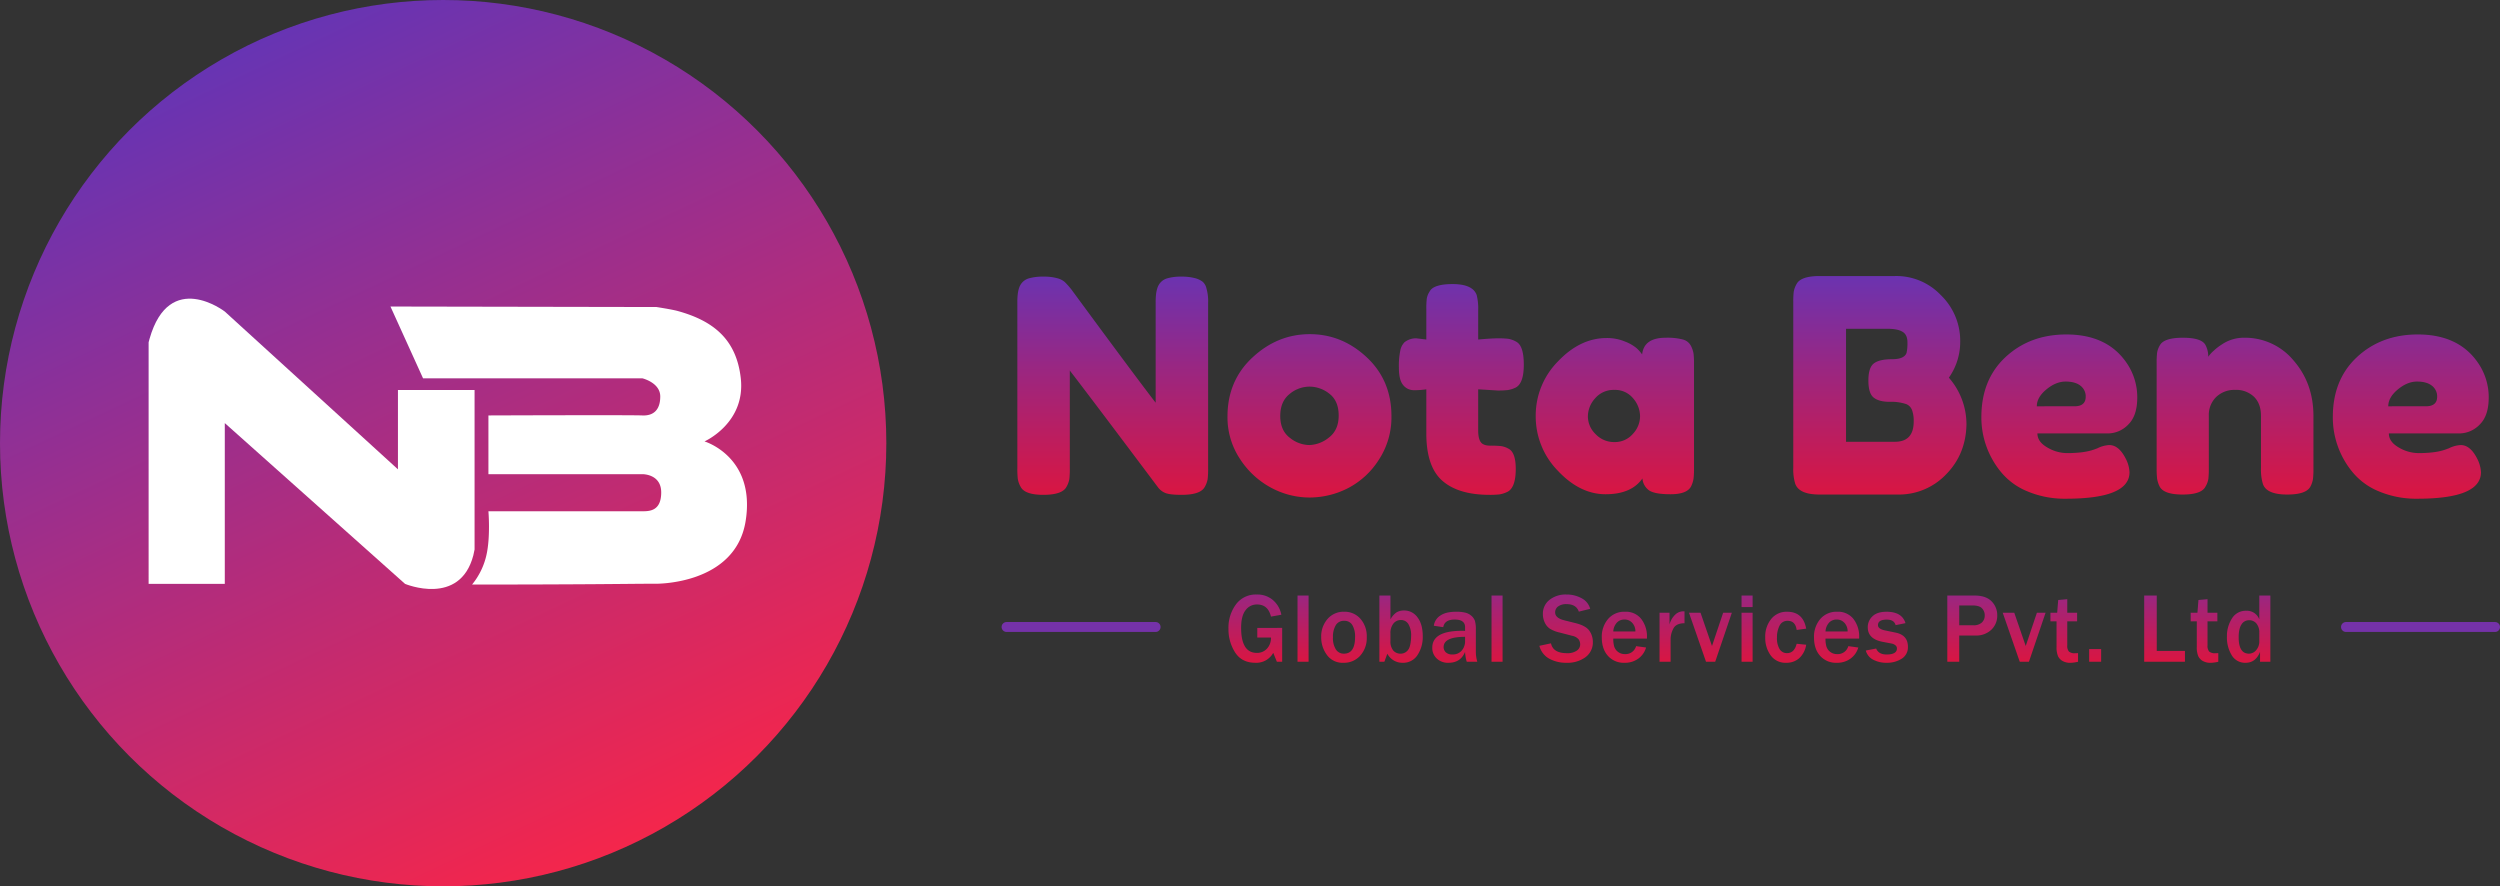
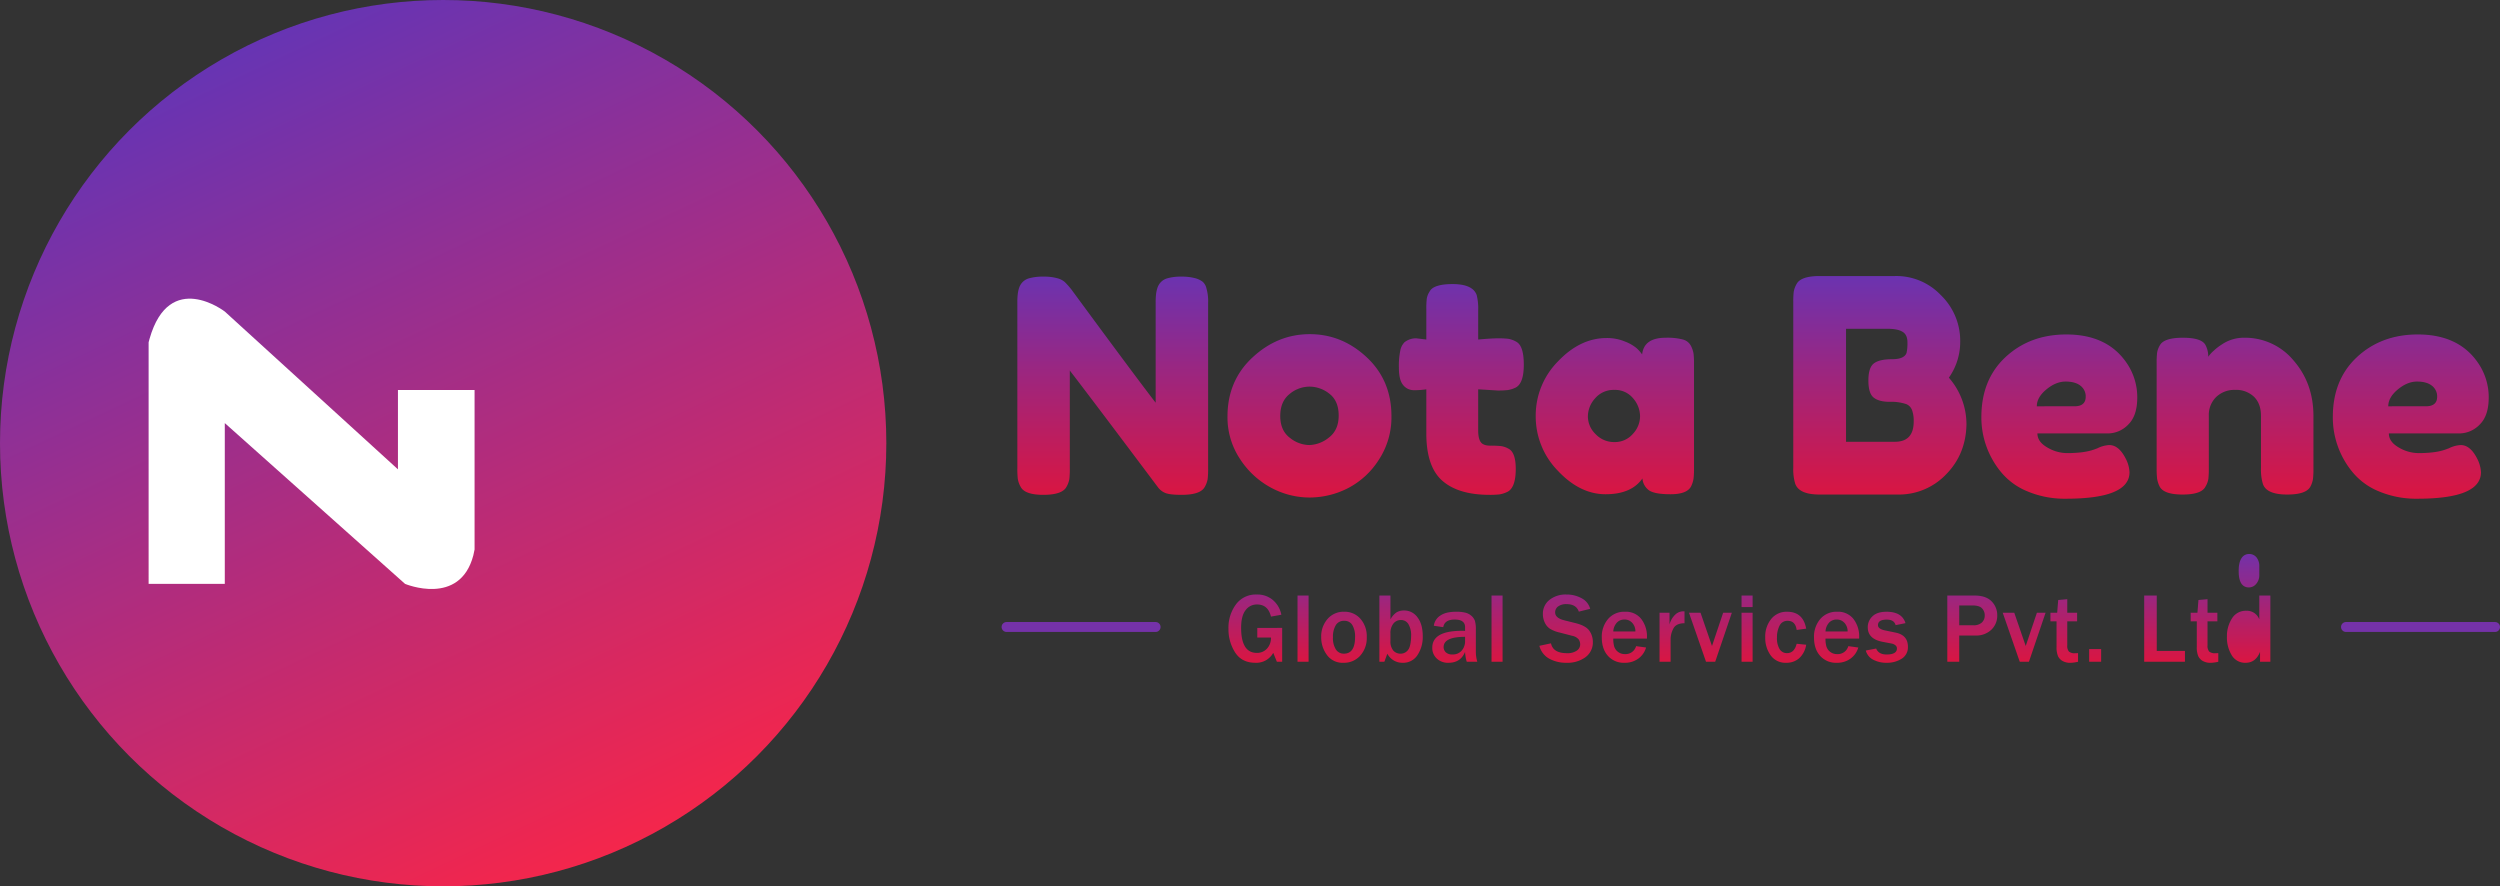
<svg xmlns="http://www.w3.org/2000/svg" width="1258" height="446">
  <rect width="100%" height="100%" fill="#333333" stroke="none" />
  <defs>
    <linearGradient id="a" x1=".298" y1=".035" x2=".741" y2=".977" gradientUnits="objectBoundingBox">
      <stop offset="0" stop-color="#6634b4" />
      <stop offset="1" stop-color="#f92548" />
    </linearGradient>
    <linearGradient id="b" x1=".5" x2=".5" y2="1" gradientUnits="objectBoundingBox">
      <stop offset="0" stop-color="#6b33b0" />
      <stop offset="1" stop-color="#db1540" />
    </linearGradient>
  </defs>
  <g data-name="NB-Final Logo">
    <g data-name="Group 120" transform="translate(-737 -232)">
      <circle data-name="Ellipse 68" cx="223" cy="223" r="223" transform="translate(737 232)" fill="url(#a)" />
      <path data-name="Path 44" d="M850.116 525.81V444.9l90.711 80.91s27.568 11.561 34.352-14.35c.2-.744.626-2.946.626-2.946v-80.262h-38.557v39.915l-87.131-79.4s-27.8-21.43-37.838 13.631c-.127.442-.493 1.855-.493 1.855V525.81z" fill="#fff" />
-       <path data-name="Path 45" d="M949.88 422.369h110.342s9.02 2.136 9.02 9.144-3.665 9.777-9.02 9.539c-6.045-.27-77.448 0-77.448 0v29.551h77.448s9.5-.18 9.5 9.165-5.8 9.5-9.5 9.5h-77.448s1.084 12.7-.975 21.918a35.692 35.692 0 01-7.26 14.959c58.493 0 80.693-.4 88.346-.4h3.775s40.368.81 45.542-31.565-20.7-40.062-20.7-40.062 20.773-9.174 18.26-31.747c-2.136-19.187-13.254-28.785-31.775-33.888-2.911-.8-10.654-1.99-10.654-1.99l-133.856-.252z" fill="#fff" />
    </g>
    <path data-name="Path 49" d="M-298.05-105.375a7.141 7.141 0 014.275-3.525 24.006 24.006 0 017.125-.9 25.86 25.86 0 016.9.75 10.935 10.935 0 013.9 1.8 6.121 6.121 0 011.875 3.15 23.587 23.587 0 01.9 7.65v83.25a43.3 43.3 0 01-.225 5.25 12.093 12.093 0 01-1.425 3.9q-2.1 4.05-11.7 4.05-5.85 0-8.1-.9a8.761 8.761 0 01-3.75-2.85q-33.75-45-44.4-58.8v49.35a43.3 43.3 0 01-.225 5.25 12.092 12.092 0 01-1.425 3.9q-2.1 4.05-11.7 4.05-9.3 0-11.4-4.05a11.971 11.971 0 01-1.425-4.05 45.635 45.635 0 01-.225-5.25v-83.7q0-5.7 1.425-8.325a7.141 7.141 0 014.275-3.525 24.936 24.936 0 017.35-.9 24.605 24.605 0 017.125.825 9.179 9.179 0 013.675 1.875 39.1 39.1 0 013.45 3.9q31.65 43.05 42.3 56.85v-50.7q0-5.7 1.425-8.325zm34.725 65.925q0-18 12.6-29.7t28.8-11.7q16.2 0 28.65 11.625t12.45 29.625a38.965 38.965 0 01-6.45 22.125 40.446 40.446 0 01-15.675 14.25 42.544 42.544 0 01-19.125 4.575 40.865 40.865 0 01-19.2-4.875 42.579 42.579 0 01-15.675-14.4 37.819 37.819 0 01-6.375-21.525zm31.35 10.725a15.938 15.938 0 009.75 3.675 16.358 16.358 0 009.9-3.75q4.95-3.75 4.95-11.1t-4.65-10.95a16.092 16.092 0 00-10.05-3.6 15.7 15.7 0 00-10.05 3.75q-4.65 3.75-4.65 11.025t4.8 10.95zm104.55-23.775l-9.75-.6v20.7q0 4.05 1.275 5.85t4.8 1.8a48.657 48.657 0 015.4.225 10.653 10.653 0 013.975 1.425q3.45 1.95 3.45 10.05 0 9.45-4.2 11.55a13.9 13.9 0 01-3.975 1.275 41.854 41.854 0 01-5.025.225q-15.6 0-23.7-7.05t-8.1-23.85v-22.2a39.49 39.49 0 01-6.15.45 6.894 6.894 0 01-5.475-2.55q-2.175-2.55-2.175-8.7a37.757 37.757 0 01.75-8.925 8.022 8.022 0 012.1-3.975 9.206 9.206 0 016-1.95l4.95.6V-93.6a41.574 41.574 0 01.225-5.1 9.452 9.452 0 011.425-3.6q1.95-3.75 11.55-3.75 10.2 0 12.15 5.55a28.041 28.041 0 01.75 7.65v14.7q6.6-.6 9.975-.6a42.711 42.711 0 015.1.225 12.017 12.017 0 013.975 1.425q3.9 1.95 3.9 11.55 0 9.45-4.05 11.55a13.9 13.9 0 01-3.975 1.275 43.574 43.574 0 01-5.175.225zm72.75-18.15q.9-8.4 11.85-8.4a31.062 31.062 0 018.7.9A6.292 6.292 0 01-30.15-75a12.868 12.868 0 011.35 3.975 43.577 43.577 0 01.225 5.175v52.5a43.575 43.575 0 01-.225 5.175A13.9 13.9 0 01-30.075-4.2q-2.1 3.9-10.275 3.9T-51.3-2.325a8.1 8.1 0 01-3.225-5.925Q-60.075-.3-73.05-.3t-24.075-11.85a39.024 39.024 0 01-11.1-27.525 38.628 38.628 0 0111.175-27.45Q-85.875-78.9-72.525-78.9a23.371 23.371 0 019.3 1.8 20.648 20.648 0 015.85 3.375 20.847 20.847 0 012.7 3.075zm-27.3 31.2a12.448 12.448 0 003.9 8.925 12.748 12.748 0 009.45 3.975A11.931 11.931 0 00-59.4-30.6a13 13 0 003.675-8.925A13.852 13.852 0 00-59.25-48.6a11.706 11.706 0 00-9.45-4.2 12.149 12.149 0 00-9.6 4.2 13.622 13.622 0 00-3.675 9.15zm181.65-19.5a35.609 35.609 0 018.85 23.55q-.3 15-10.275 25.125A32.736 32.736 0 0174.025-.15h-39.45q-10.5 0-12.3-5.7a25.08 25.08 0 01-.9-7.8V-96.9a43.3 43.3 0 01.225-5.25 12.092 12.092 0 011.425-3.9q2.1-4.05 11.7-4.05h37.8a30.862 30.862 0 0123.1 9.6 31.913 31.913 0 019.75 23.4 31.244 31.244 0 01-5.7 18.15zm-17.7 22.05a15.988 15.988 0 00-.825-5.7 5.294 5.294 0 00-2.775-3 23.369 23.369 0 00-8.4-1.2q-5.4 0-8.1-2.1t-2.7-8.625q0-6.525 2.775-8.625t9.225-2.1q6 0 7.2-3.15a22.807 22.807 0 00.45-5.4q0-3.75-2.475-5.25t-7.425-1.5h-21v56.85h24.6q9.45 0 9.45-10.2zm112.5-12.075q0 9.225-4.575 13.65a14.269 14.269 0 01-10.125 4.425h-35.55q0 4.2 4.95 7.05a19.691 19.691 0 009.9 2.85q8.7 0 13.65-1.8l1.65-.6a15.127 15.127 0 016-1.65q4.8 0 8.25 6.75a16.553 16.553 0 011.95 6.9q0 13.35-31.95 13.35A48.207 48.207 0 01138.9-1.875 33.5 33.5 0 01125.475-12a43.131 43.131 0 01-9.45-27.15q0-18.9 12.225-30.225T158.775-80.7q20.85 0 30.6 14.7a30.491 30.491 0 015.1 17.025zm-31.65 4.425q5.7 0 5.7-4.8a6.757 6.757 0 00-2.625-5.55q-2.625-2.1-7.5-2.1t-9.675 3.975q-4.8 3.975-4.8 8.475zm85.35-34.5a31.722 31.722 0 0124.975 11.475q9.975 11.475 9.975 27.975v26.4a43.569 43.569 0 01-.225 5.175 12.252 12.252 0 01-1.275 3.825q-2.1 4.05-11.7 4.05-10.65 0-12.3-5.55a24.431 24.431 0 01-.9-7.65v-26.4q0-6.15-3.525-9.6a12.927 12.927 0 00-9.45-3.45 13.133 13.133 0 00-9.6 3.6 12.636 12.636 0 00-3.675 9.45v26.55a43.574 43.574 0 01-.225 5.175 10.666 10.666 0 01-1.425 3.825q-1.95 4.05-11.55 4.05-9.45 0-11.55-4.05a13.9 13.9 0 01-1.275-3.975 43.574 43.574 0 01-.225-5.175v-53.1a41.852 41.852 0 01.225-5.025 10.665 10.665 0 011.425-3.825q2.1-3.75 11.55-3.75 9.15 0 11.25 3.45a11.926 11.926 0 011.5 6.15 15.269 15.269 0 012.7-3 26.308 26.308 0 014.05-3.15 19.649 19.649 0 0111.25-3.45zm123.15 30.075q0 9.225-4.575 13.65a14.269 14.269 0 01-10.125 4.425h-35.55q0 4.2 4.95 7.05a19.691 19.691 0 009.9 2.85q8.7 0 13.65-1.8l1.65-.6a15.127 15.127 0 016-1.65q4.8 0 8.25 6.75a16.552 16.552 0 011.95 6.9q0 13.35-31.95 13.35a48.207 48.207 0 01-19.725-3.825A33.5 33.5 0 01302.325-12a43.131 43.131 0 01-9.45-27.15q0-18.9 12.225-30.225T335.625-80.7q20.85 0 30.6 14.7a30.491 30.491 0 015.1 17.025zm-31.65 4.425q5.7 0 5.7-4.8a6.757 6.757 0 00-2.625-5.55q-2.625-2.1-7.5-2.1t-9.675 3.975q-4.8 3.975-4.8 8.475z" transform="translate(881 249)" fill="url(#b)" />
-     <path data-name="Path 47" d="M-235.811-17.041V0h-2.661l-1.828-4.492a9.7 9.7 0 01-9.009 5q-6.812 0-10.168-5.176a21.536 21.536 0 01-3.357-11.987 19.733 19.733 0 013.748-12.195 12.359 12.359 0 0110.486-4.988 11.915 11.915 0 018.276 2.917 12.836 12.836 0 014.1 7.263l-5.225.928q-1.465-6.1-7.007-6.1a6.981 6.981 0 00-5.774 2.881q-2.234 2.881-2.234 8.862 0 12.622 7.91 12.622a6.715 6.715 0 005.09-2.124 7.824 7.824 0 002.014-5.615h-6.885v-4.834zM-222.524 0h-5.566v-33.325h5.566zm17.583.513a9.713 9.713 0 01-8.35-3.931 14.844 14.844 0 01-2.881-9.009 13.321 13.321 0 013.186-9.106 10.635 10.635 0 018.411-3.638 10.465 10.465 0 018.142 3.54 13.235 13.235 0 013.186 9.2 13.222 13.222 0 01-3.308 9.387 10.963 10.963 0 01-8.386 3.557zm.2-4.59q5.615 0 5.615-8.374a11.36 11.36 0 00-1.343-5.969 4.507 4.507 0 00-4.126-2.185 4.671 4.671 0 00-4.272 2.258 11.325 11.325 0 00-1.392 5.994 10.733 10.733 0 001.472 6.153 4.665 4.665 0 004.041 2.123zM-184.38 0h-2.515v-33.325h5.566v12.036a9.387 9.387 0 013.174-3.638 7.537 7.537 0 013.711-.879 8.156 8.156 0 016.714 3.442q2.661 3.442 2.661 9.546a16.5 16.5 0 01-2.625 9.424 8.529 8.529 0 01-7.531 3.907 8.514 8.514 0 01-7.666-4.565zm3.052-10.522a7.078 7.078 0 001.428 4.87 4.763 4.763 0 003.7 1.575 4.6 4.6 0 003.687-1.807q1.489-1.807 1.587-7.08a10.994 10.994 0 00-1.343-5.945A4.254 4.254 0 00-176.055-21a4.718 4.718 0 00-3.784 1.782 7.629 7.629 0 00-1.489 5.029zM-137.622 0h-5.3a20.125 20.125 0 01-.854-4.98Q-146 .513-152.124.513a8.155 8.155 0 01-5.92-2.161 7.241 7.241 0 01-2.234-5.432q0-8.5 14.917-8.5.586 0 1.587.024v-1.855q0-3.833-5.225-3.833-5.078 0-5.762 3.833l-4.736-.708a7.181 7.181 0 013.174-5.066q2.783-1.99 8.057-1.99a18.793 18.793 0 014.663.476 7.147 7.147 0 013.052 1.611 6.17 6.17 0 011.721 2.466 14.87 14.87 0 01.476 4.5V-4.98a18.093 18.093 0 00.732 4.98zm-6.152-12.549q-10.791 0-10.791 5.151a3.576 3.576 0 001.086 2.625 4.463 4.463 0 003.279 1.086 5.8 5.8 0 004.8-2.013 7.1 7.1 0 001.624-4.578zM-124.9 0h-5.566v-33.325h5.566zm18.516-8.032l5.835-1.245q1.05 4.956 8.057 4.956a8.182 8.182 0 004.919-1.27A3.792 3.792 0 00-85.85-8.74a4.431 4.431 0 00-.781-2.527 5.614 5.614 0 00-3.345-1.819l-6.372-1.66a15.7 15.7 0 01-4.834-1.941 7.6 7.6 0 01-2.5-3.064 9.715 9.715 0 01-.94-4.224 8.769 8.769 0 013.32-7.166 13.04 13.04 0 018.5-2.7 15.532 15.532 0 017.678 1.88 8.47 8.47 0 014.309 5.322l-5.713 1.416Q-87.852-29-92.686-29a6.769 6.769 0 00-4.285 1.172 3.643 3.643 0 00-1.477 2.979q0 2.856 4.639 4l5.664 1.416q5.151 1.294 6.909 3.821a9.555 9.555 0 011.758 5.579 9.187 9.187 0 01-3.7 7.727A15.373 15.373 0 01-92.759.513a17.535 17.535 0 01-8.679-2.075 10.181 10.181 0 01-4.944-6.47zm48.662.171l5.029.684A10.523 10.523 0 01-56.5-1.66 11.329 11.329 0 01-63.6.513a10.611 10.611 0 01-8.255-3.443q-3.125-3.442-3.125-9.326a13.687 13.687 0 013.149-9.253 10.687 10.687 0 018.545-3.662 9.829 9.829 0 018.154 3.613 14.422 14.422 0 012.881 9.277l-.024.635h-16.919a13.827 13.827 0 00.476 4.028 5.429 5.429 0 001.892 2.638 5.519 5.519 0 003.54 1.123 5.48 5.48 0 005.566-4.004zm-.342-7.373a6.2 6.2 0 00-1.6-4.346 5.117 5.117 0 00-3.894-1.685 5.14 5.14 0 00-3.833 1.575 7.1 7.1 0 00-1.807 4.456zM-40.356 0h-5.566v-24.658h5.029v5.884a10.507 10.507 0 012.954-5.026 5.949 5.949 0 013.857-1.587q.269 0 .732.024v5.981q-4.248 0-5.627 2.71a11.547 11.547 0 00-1.379 5.249zm30.815-24.658L-17.915 0h-4.614L-31.1-24.658h5.811l5.762 16.724 5.615-16.724zM.913-27.539h-5.566v-5.786H.913zM.913 0h-5.566v-24.658H.913zm22.173-9.058l4.785.488a11.536 11.536 0 01-3.589 6.86A9.69 9.69 0 0117.861.513a9.168 9.168 0 01-7.849-3.723 14.935 14.935 0 01-2.747-9.119 13.976 13.976 0 013-9.2 9.858 9.858 0 018.008-3.638q8.057 0 9.595 8.5l-4.785.659q-.635-4.59-4.517-4.59a4.311 4.311 0 00-4.114 2.478 12.912 12.912 0 00-1.282 5.994 10.478 10.478 0 001.33 5.754 4.213 4.213 0 003.723 2.026q3.667 0 4.863-4.712zm25.981 1.2l5.029.684a10.523 10.523 0 01-3.808 5.514 11.329 11.329 0 01-7.1 2.173 10.611 10.611 0 01-8.256-3.443q-3.125-3.442-3.125-9.326a13.687 13.687 0 013.149-9.253 10.687 10.687 0 018.544-3.662 9.829 9.829 0 018.154 3.613 14.422 14.422 0 012.881 9.277l-.024.635H37.593a13.827 13.827 0 00.476 4.028 5.429 5.429 0 001.892 2.638A5.519 5.519 0 0043.5-3.857a5.48 5.48 0 005.567-4.004zm-.342-7.373a6.2 6.2 0 00-1.6-4.346 5.117 5.117 0 00-3.894-1.685A5.14 5.14 0 0039.4-19.69a7.1 7.1 0 00-1.807 4.456zm9.136 9.57l5.225-1q1.2 3 5.273 3 5.176 0 5.176-3.052a1.967 1.967 0 00-.806-1.611 4.429 4.429 0 00-1.9-.854l-4.492-.854q-7.471-1.44-7.471-7.3a7.424 7.424 0 012.368-5.554q2.368-2.283 7.056-2.283 7.813 0 9.546 5.737l-4.956 1q-.781-2.783-4.443-2.783-4.443 0-4.443 2.783 0 1.929 3.589 2.661l5.3 1.1q6.177 1.27 6.177 7.08A6.728 6.728 0 0175.879-1.5 13.781 13.781 0 0168.335.513a14.176 14.176 0 01-6.689-1.526 7.287 7.287 0 01-3.785-4.651zM104.893 0h-6.006v-33.325h13.647q5.835 0 8.655 2.942a9.7 9.7 0 012.82 6.946 9.624 9.624 0 01-3.052 7.4 10.932 10.932 0 01-7.739 2.832h-8.325zm0-18.359H112a6 6 0 004.248-1.367 4.74 4.74 0 001.465-3.638 5 5 0 00-1.355-3.516q-1.355-1.465-4.9-1.465h-6.567zm43.438-6.3L139.956 0h-4.614l-8.569-24.658h5.811l5.762 16.724 5.615-16.724zm16.337 20.313V0a19.7 19.7 0 01-3.857.537 7.856 7.856 0 01-3.857-.891A5.456 5.456 0 01154.6-2.8a11.577 11.577 0 01-.745-4.773v-12.764h-3.076v-4.321h3.394l.513-6.421 4.565-.415v6.836h4.949v4.321h-4.956V-8.3a4.489 4.489 0 00.842 3.162 4.533 4.533 0 003.186.842q.664-.004 1.396-.05zM176.294-6.4V0h-6.03v-6.4zM218.467 0h-20.508v-33.325h6.323v27.881h14.185zm16.777-4.346V0a19.7 19.7 0 01-3.857.537 7.856 7.856 0 01-3.857-.891 5.456 5.456 0 01-2.357-2.446 11.577 11.577 0 01-.745-4.773v-12.764h-3.076v-4.321h3.394l.513-6.421 4.565-.415v6.836h4.956v4.321h-4.956V-8.3a4.489 4.489 0 00.842 3.162 4.533 4.533 0 003.186.842q.66-.004 1.392-.05zM261.445 0h-5.2v-4.98Q254.1.513 248.97.513a7.771 7.771 0 01-6.958-3.784 17.13 17.13 0 01-2.417-9.4 16.375 16.375 0 012.515-9.106 8.038 8.038 0 017.153-3.882 6.647 6.647 0 016.616 4.346v-12.012h5.566zm-5.566-14.551a6.98 6.98 0 00-1.428-4.675 4.637 4.637 0 00-3.7-1.672 4.362 4.362 0 00-3.857 2.148q-1.394 2.15-1.394 6.421 0 8.252 5.176 8.252a4.74 4.74 0 003.625-1.77 6.559 6.559 0 001.575-4.529z" transform="translate(881 333)" fill="url(#b)" />
+     <path data-name="Path 47" d="M-235.811-17.041V0h-2.661l-1.828-4.492a9.7 9.7 0 01-9.009 5q-6.812 0-10.168-5.176a21.536 21.536 0 01-3.357-11.987 19.733 19.733 0 013.748-12.195 12.359 12.359 0 0110.486-4.988 11.915 11.915 0 018.276 2.917 12.836 12.836 0 014.1 7.263l-5.225.928q-1.465-6.1-7.007-6.1a6.981 6.981 0 00-5.774 2.881q-2.234 2.881-2.234 8.862 0 12.622 7.91 12.622a6.715 6.715 0 005.09-2.124 7.824 7.824 0 002.014-5.615h-6.885v-4.834zM-222.524 0h-5.566v-33.325h5.566zm17.583.513a9.713 9.713 0 01-8.35-3.931 14.844 14.844 0 01-2.881-9.009 13.321 13.321 0 013.186-9.106 10.635 10.635 0 018.411-3.638 10.465 10.465 0 018.142 3.54 13.235 13.235 0 013.186 9.2 13.222 13.222 0 01-3.308 9.387 10.963 10.963 0 01-8.386 3.557zm.2-4.59q5.615 0 5.615-8.374a11.36 11.36 0 00-1.343-5.969 4.507 4.507 0 00-4.126-2.185 4.671 4.671 0 00-4.272 2.258 11.325 11.325 0 00-1.392 5.994 10.733 10.733 0 001.472 6.153 4.665 4.665 0 004.041 2.123zM-184.38 0h-2.515v-33.325h5.566v12.036a9.387 9.387 0 013.174-3.638 7.537 7.537 0 013.711-.879 8.156 8.156 0 016.714 3.442q2.661 3.442 2.661 9.546a16.5 16.5 0 01-2.625 9.424 8.529 8.529 0 01-7.531 3.907 8.514 8.514 0 01-7.666-4.565zm3.052-10.522a7.078 7.078 0 001.428 4.87 4.763 4.763 0 003.7 1.575 4.6 4.6 0 003.687-1.807q1.489-1.807 1.587-7.08a10.994 10.994 0 00-1.343-5.945A4.254 4.254 0 00-176.055-21a4.718 4.718 0 00-3.784 1.782 7.629 7.629 0 00-1.489 5.029zM-137.622 0h-5.3a20.125 20.125 0 01-.854-4.98Q-146 .513-152.124.513a8.155 8.155 0 01-5.92-2.161 7.241 7.241 0 01-2.234-5.432q0-8.5 14.917-8.5.586 0 1.587.024v-1.855q0-3.833-5.225-3.833-5.078 0-5.762 3.833l-4.736-.708a7.181 7.181 0 013.174-5.066q2.783-1.99 8.057-1.99a18.793 18.793 0 014.663.476 7.147 7.147 0 013.052 1.611 6.17 6.17 0 011.721 2.466 14.87 14.87 0 01.476 4.5V-4.98a18.093 18.093 0 00.732 4.98zm-6.152-12.549q-10.791 0-10.791 5.151a3.576 3.576 0 001.086 2.625 4.463 4.463 0 003.279 1.086 5.8 5.8 0 004.8-2.013 7.1 7.1 0 001.624-4.578zM-124.9 0h-5.566v-33.325h5.566zm18.516-8.032l5.835-1.245q1.05 4.956 8.057 4.956a8.182 8.182 0 004.919-1.27A3.792 3.792 0 00-85.85-8.74a4.431 4.431 0 00-.781-2.527 5.614 5.614 0 00-3.345-1.819l-6.372-1.66a15.7 15.7 0 01-4.834-1.941 7.6 7.6 0 01-2.5-3.064 9.715 9.715 0 01-.94-4.224 8.769 8.769 0 013.32-7.166 13.04 13.04 0 018.5-2.7 15.532 15.532 0 017.678 1.88 8.47 8.47 0 014.309 5.322l-5.713 1.416Q-87.852-29-92.686-29a6.769 6.769 0 00-4.285 1.172 3.643 3.643 0 00-1.477 2.979q0 2.856 4.639 4l5.664 1.416q5.151 1.294 6.909 3.821a9.555 9.555 0 011.758 5.579 9.187 9.187 0 01-3.7 7.727A15.373 15.373 0 01-92.759.513a17.535 17.535 0 01-8.679-2.075 10.181 10.181 0 01-4.944-6.47zm48.662.171l5.029.684A10.523 10.523 0 01-56.5-1.66 11.329 11.329 0 01-63.6.513a10.611 10.611 0 01-8.255-3.443q-3.125-3.442-3.125-9.326a13.687 13.687 0 013.149-9.253 10.687 10.687 0 018.545-3.662 9.829 9.829 0 018.154 3.613 14.422 14.422 0 012.881 9.277l-.024.635h-16.919a13.827 13.827 0 00.476 4.028 5.429 5.429 0 001.892 2.638 5.519 5.519 0 003.54 1.123 5.48 5.48 0 005.566-4.004zm-.342-7.373a6.2 6.2 0 00-1.6-4.346 5.117 5.117 0 00-3.894-1.685 5.14 5.14 0 00-3.833 1.575 7.1 7.1 0 00-1.807 4.456zM-40.356 0h-5.566v-24.658h5.029v5.884a10.507 10.507 0 012.954-5.026 5.949 5.949 0 013.857-1.587q.269 0 .732.024v5.981q-4.248 0-5.627 2.71a11.547 11.547 0 00-1.379 5.249zm30.815-24.658L-17.915 0h-4.614L-31.1-24.658h5.811l5.762 16.724 5.615-16.724zM.913-27.539h-5.566v-5.786H.913zM.913 0h-5.566v-24.658H.913zm22.173-9.058l4.785.488a11.536 11.536 0 01-3.589 6.86A9.69 9.69 0 0117.861.513a9.168 9.168 0 01-7.849-3.723 14.935 14.935 0 01-2.747-9.119 13.976 13.976 0 013-9.2 9.858 9.858 0 018.008-3.638q8.057 0 9.595 8.5l-4.785.659q-.635-4.59-4.517-4.59a4.311 4.311 0 00-4.114 2.478 12.912 12.912 0 00-1.282 5.994 10.478 10.478 0 001.33 5.754 4.213 4.213 0 003.723 2.026q3.667 0 4.863-4.712zm25.981 1.2l5.029.684a10.523 10.523 0 01-3.808 5.514 11.329 11.329 0 01-7.1 2.173 10.611 10.611 0 01-8.256-3.443q-3.125-3.442-3.125-9.326a13.687 13.687 0 013.149-9.253 10.687 10.687 0 018.544-3.662 9.829 9.829 0 018.154 3.613 14.422 14.422 0 012.881 9.277l-.024.635H37.593a13.827 13.827 0 00.476 4.028 5.429 5.429 0 001.892 2.638A5.519 5.519 0 0043.5-3.857a5.48 5.48 0 005.567-4.004zm-.342-7.373a6.2 6.2 0 00-1.6-4.346 5.117 5.117 0 00-3.894-1.685A5.14 5.14 0 0039.4-19.69a7.1 7.1 0 00-1.807 4.456zm9.136 9.57l5.225-1q1.2 3 5.273 3 5.176 0 5.176-3.052a1.967 1.967 0 00-.806-1.611 4.429 4.429 0 00-1.9-.854l-4.492-.854q-7.471-1.44-7.471-7.3a7.424 7.424 0 012.368-5.554q2.368-2.283 7.056-2.283 7.813 0 9.546 5.737l-4.956 1q-.781-2.783-4.443-2.783-4.443 0-4.443 2.783 0 1.929 3.589 2.661l5.3 1.1q6.177 1.27 6.177 7.08A6.728 6.728 0 0175.879-1.5 13.781 13.781 0 0168.335.513a14.176 14.176 0 01-6.689-1.526 7.287 7.287 0 01-3.785-4.651zM104.893 0h-6.006v-33.325h13.647q5.835 0 8.655 2.942a9.7 9.7 0 012.82 6.946 9.624 9.624 0 01-3.052 7.4 10.932 10.932 0 01-7.739 2.832h-8.325zm0-18.359H112a6 6 0 004.248-1.367 4.74 4.74 0 001.465-3.638 5 5 0 00-1.355-3.516q-1.355-1.465-4.9-1.465h-6.567zm43.438-6.3L139.956 0h-4.614l-8.569-24.658h5.811l5.762 16.724 5.615-16.724zm16.337 20.313V0a19.7 19.7 0 01-3.857.537 7.856 7.856 0 01-3.857-.891A5.456 5.456 0 01154.6-2.8a11.577 11.577 0 01-.745-4.773v-12.764h-3.076v-4.321h3.394l.513-6.421 4.565-.415v6.836h4.949v4.321h-4.956V-8.3a4.489 4.489 0 00.842 3.162 4.533 4.533 0 003.186.842q.664-.004 1.396-.05zM176.294-6.4V0h-6.03v-6.4zM218.467 0h-20.508v-33.325h6.323v27.881h14.185zm16.777-4.346V0a19.7 19.7 0 01-3.857.537 7.856 7.856 0 01-3.857-.891 5.456 5.456 0 01-2.357-2.446 11.577 11.577 0 01-.745-4.773v-12.764h-3.076v-4.321h3.394l.513-6.421 4.565-.415v6.836h4.956v4.321h-4.956V-8.3a4.489 4.489 0 00.842 3.162 4.533 4.533 0 003.186.842q.66-.004 1.392-.05zM261.445 0h-5.2v-4.98Q254.1.513 248.97.513a7.771 7.771 0 01-6.958-3.784 17.13 17.13 0 01-2.417-9.4 16.375 16.375 0 012.515-9.106 8.038 8.038 0 017.153-3.882 6.647 6.647 0 016.616 4.346v-12.012h5.566m-5.566-14.551a6.98 6.98 0 00-1.428-4.675 4.637 4.637 0 00-3.7-1.672 4.362 4.362 0 00-3.857 2.148q-1.394 2.15-1.394 6.421 0 8.252 5.176 8.252a4.74 4.74 0 003.625-1.77 6.559 6.559 0 001.575-4.529z" transform="translate(881 333)" fill="url(#b)" />
    <path data-name="Path 50" d="M75 0H0" transform="translate(506.5 315.5)" stroke="#7532a8" stroke-linecap="round" stroke-width="5" fill="url(#b)" />
    <path data-name="Path 48" d="M75 0H0" transform="translate(1180.5 315.5)" stroke="#7532a8" stroke-linecap="round" stroke-width="5" fill="url(#b)" />
  </g>
</svg>